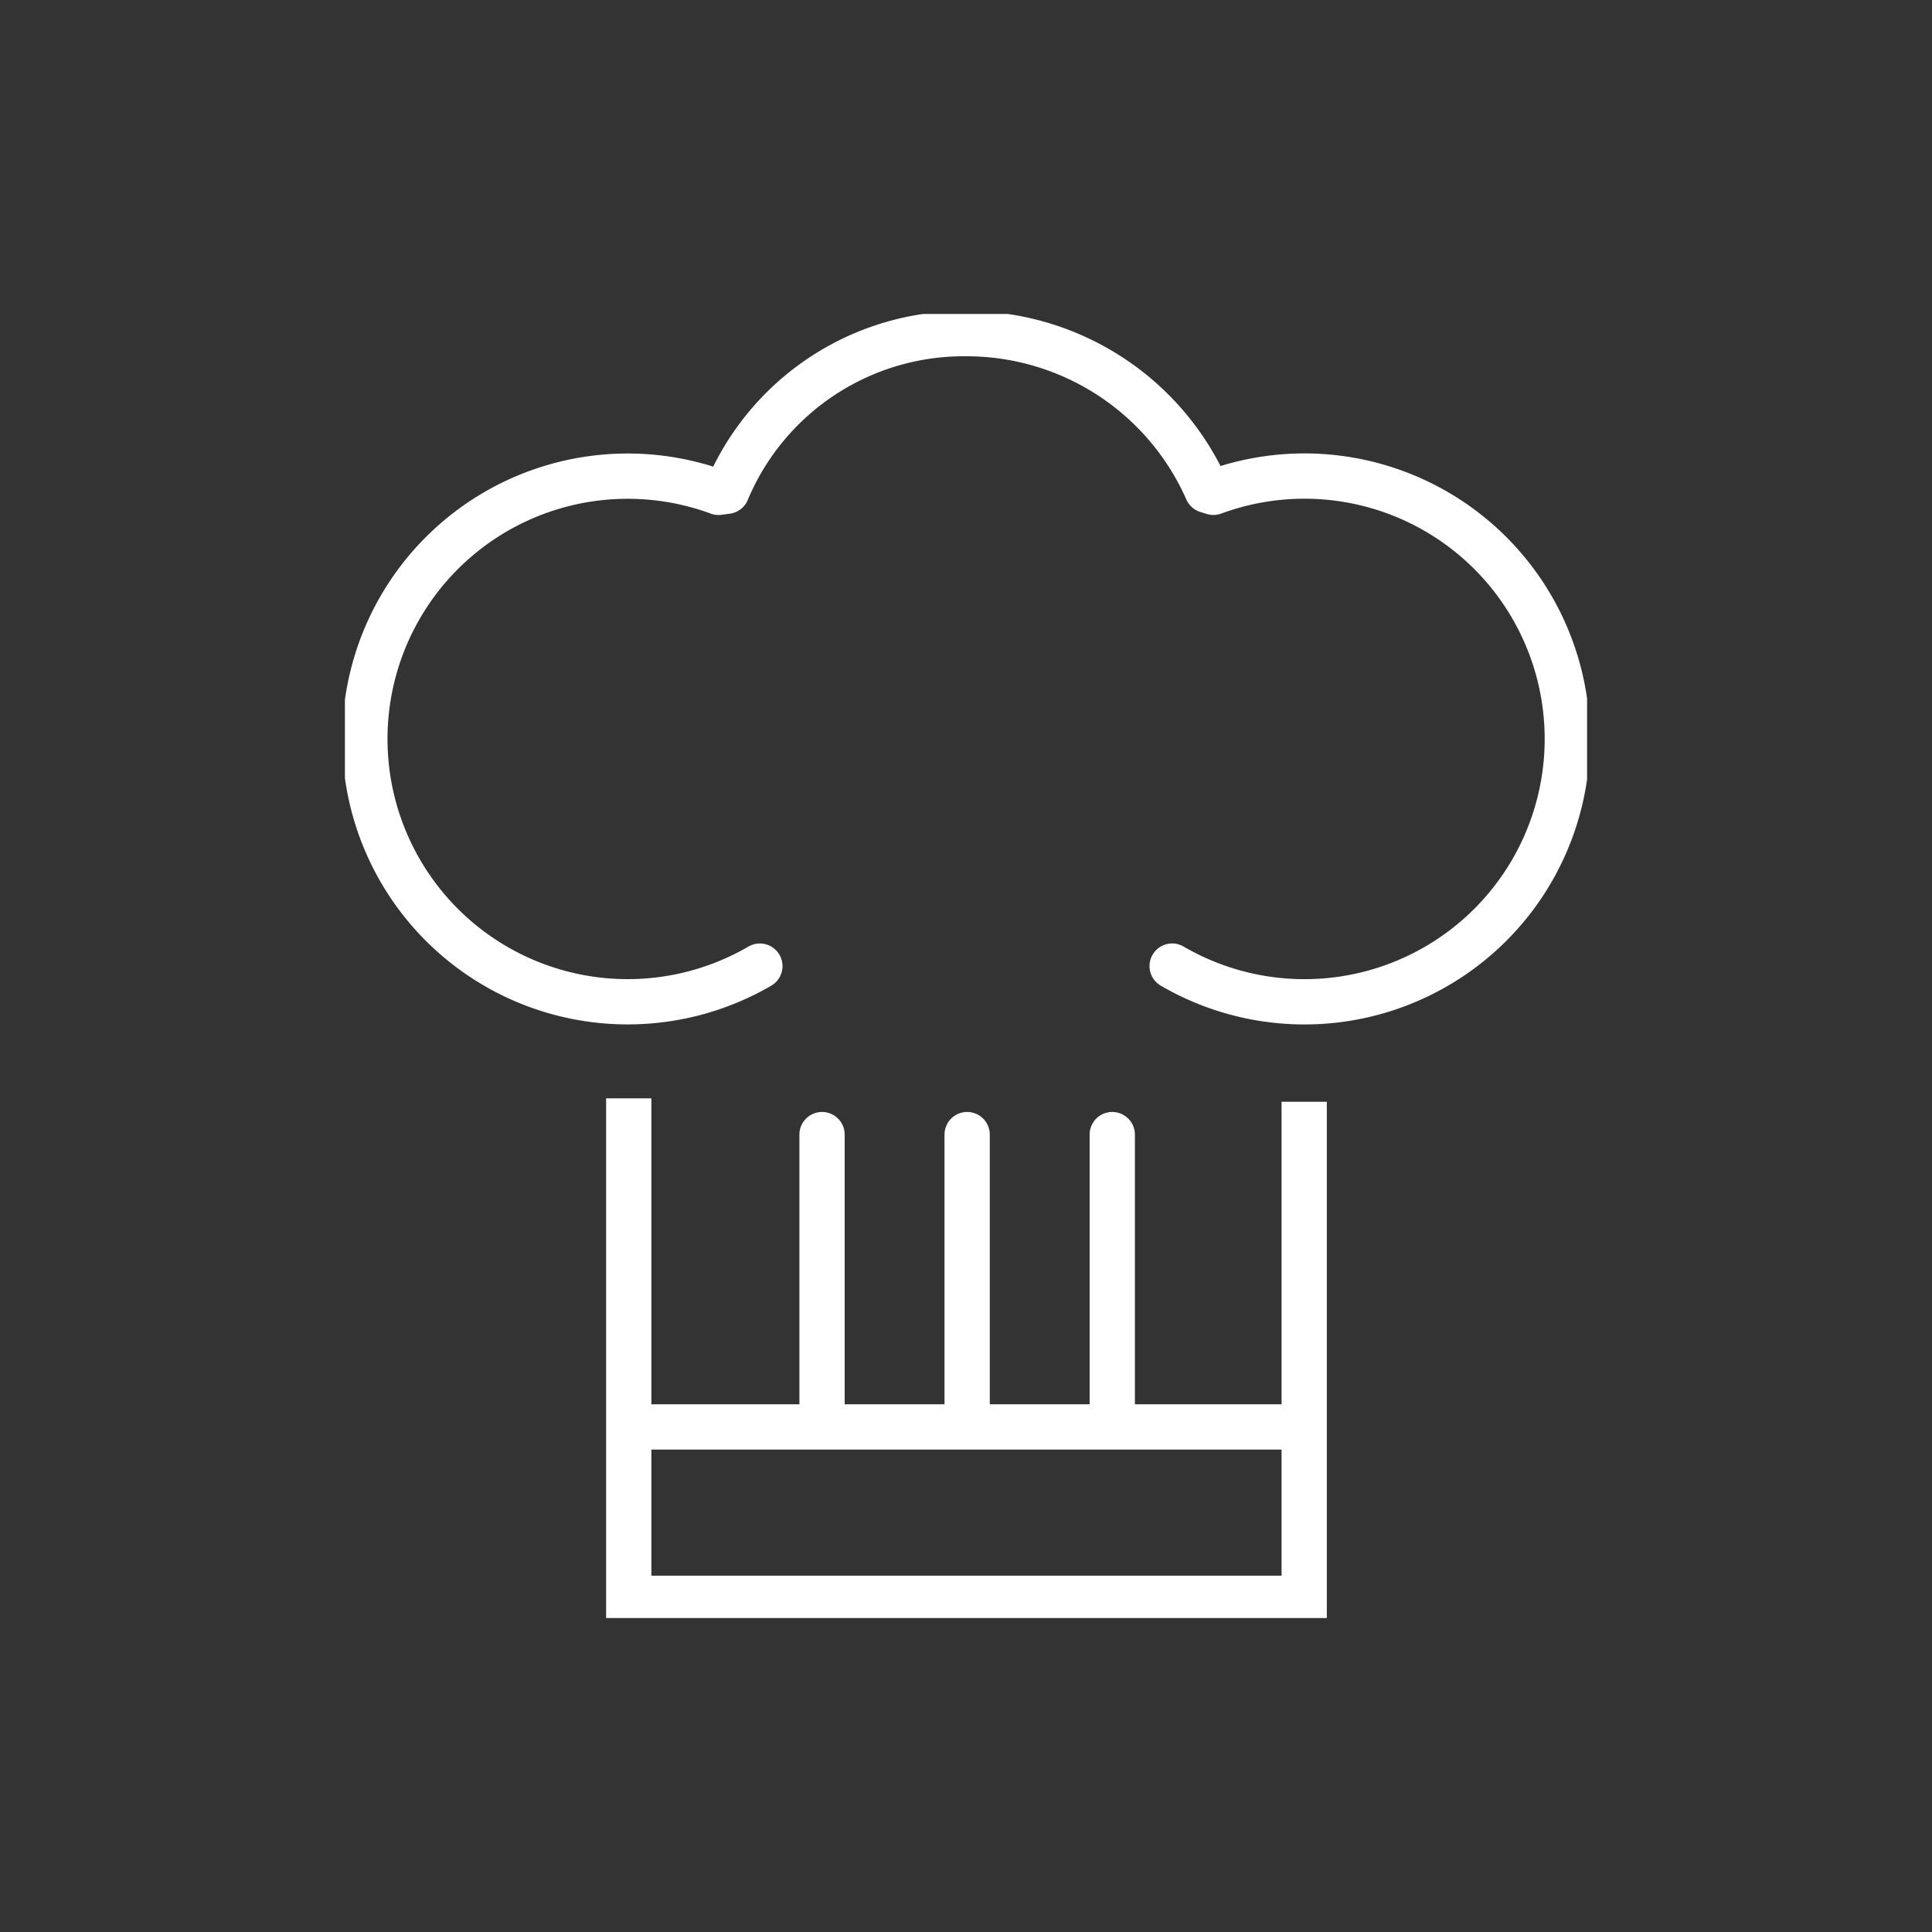
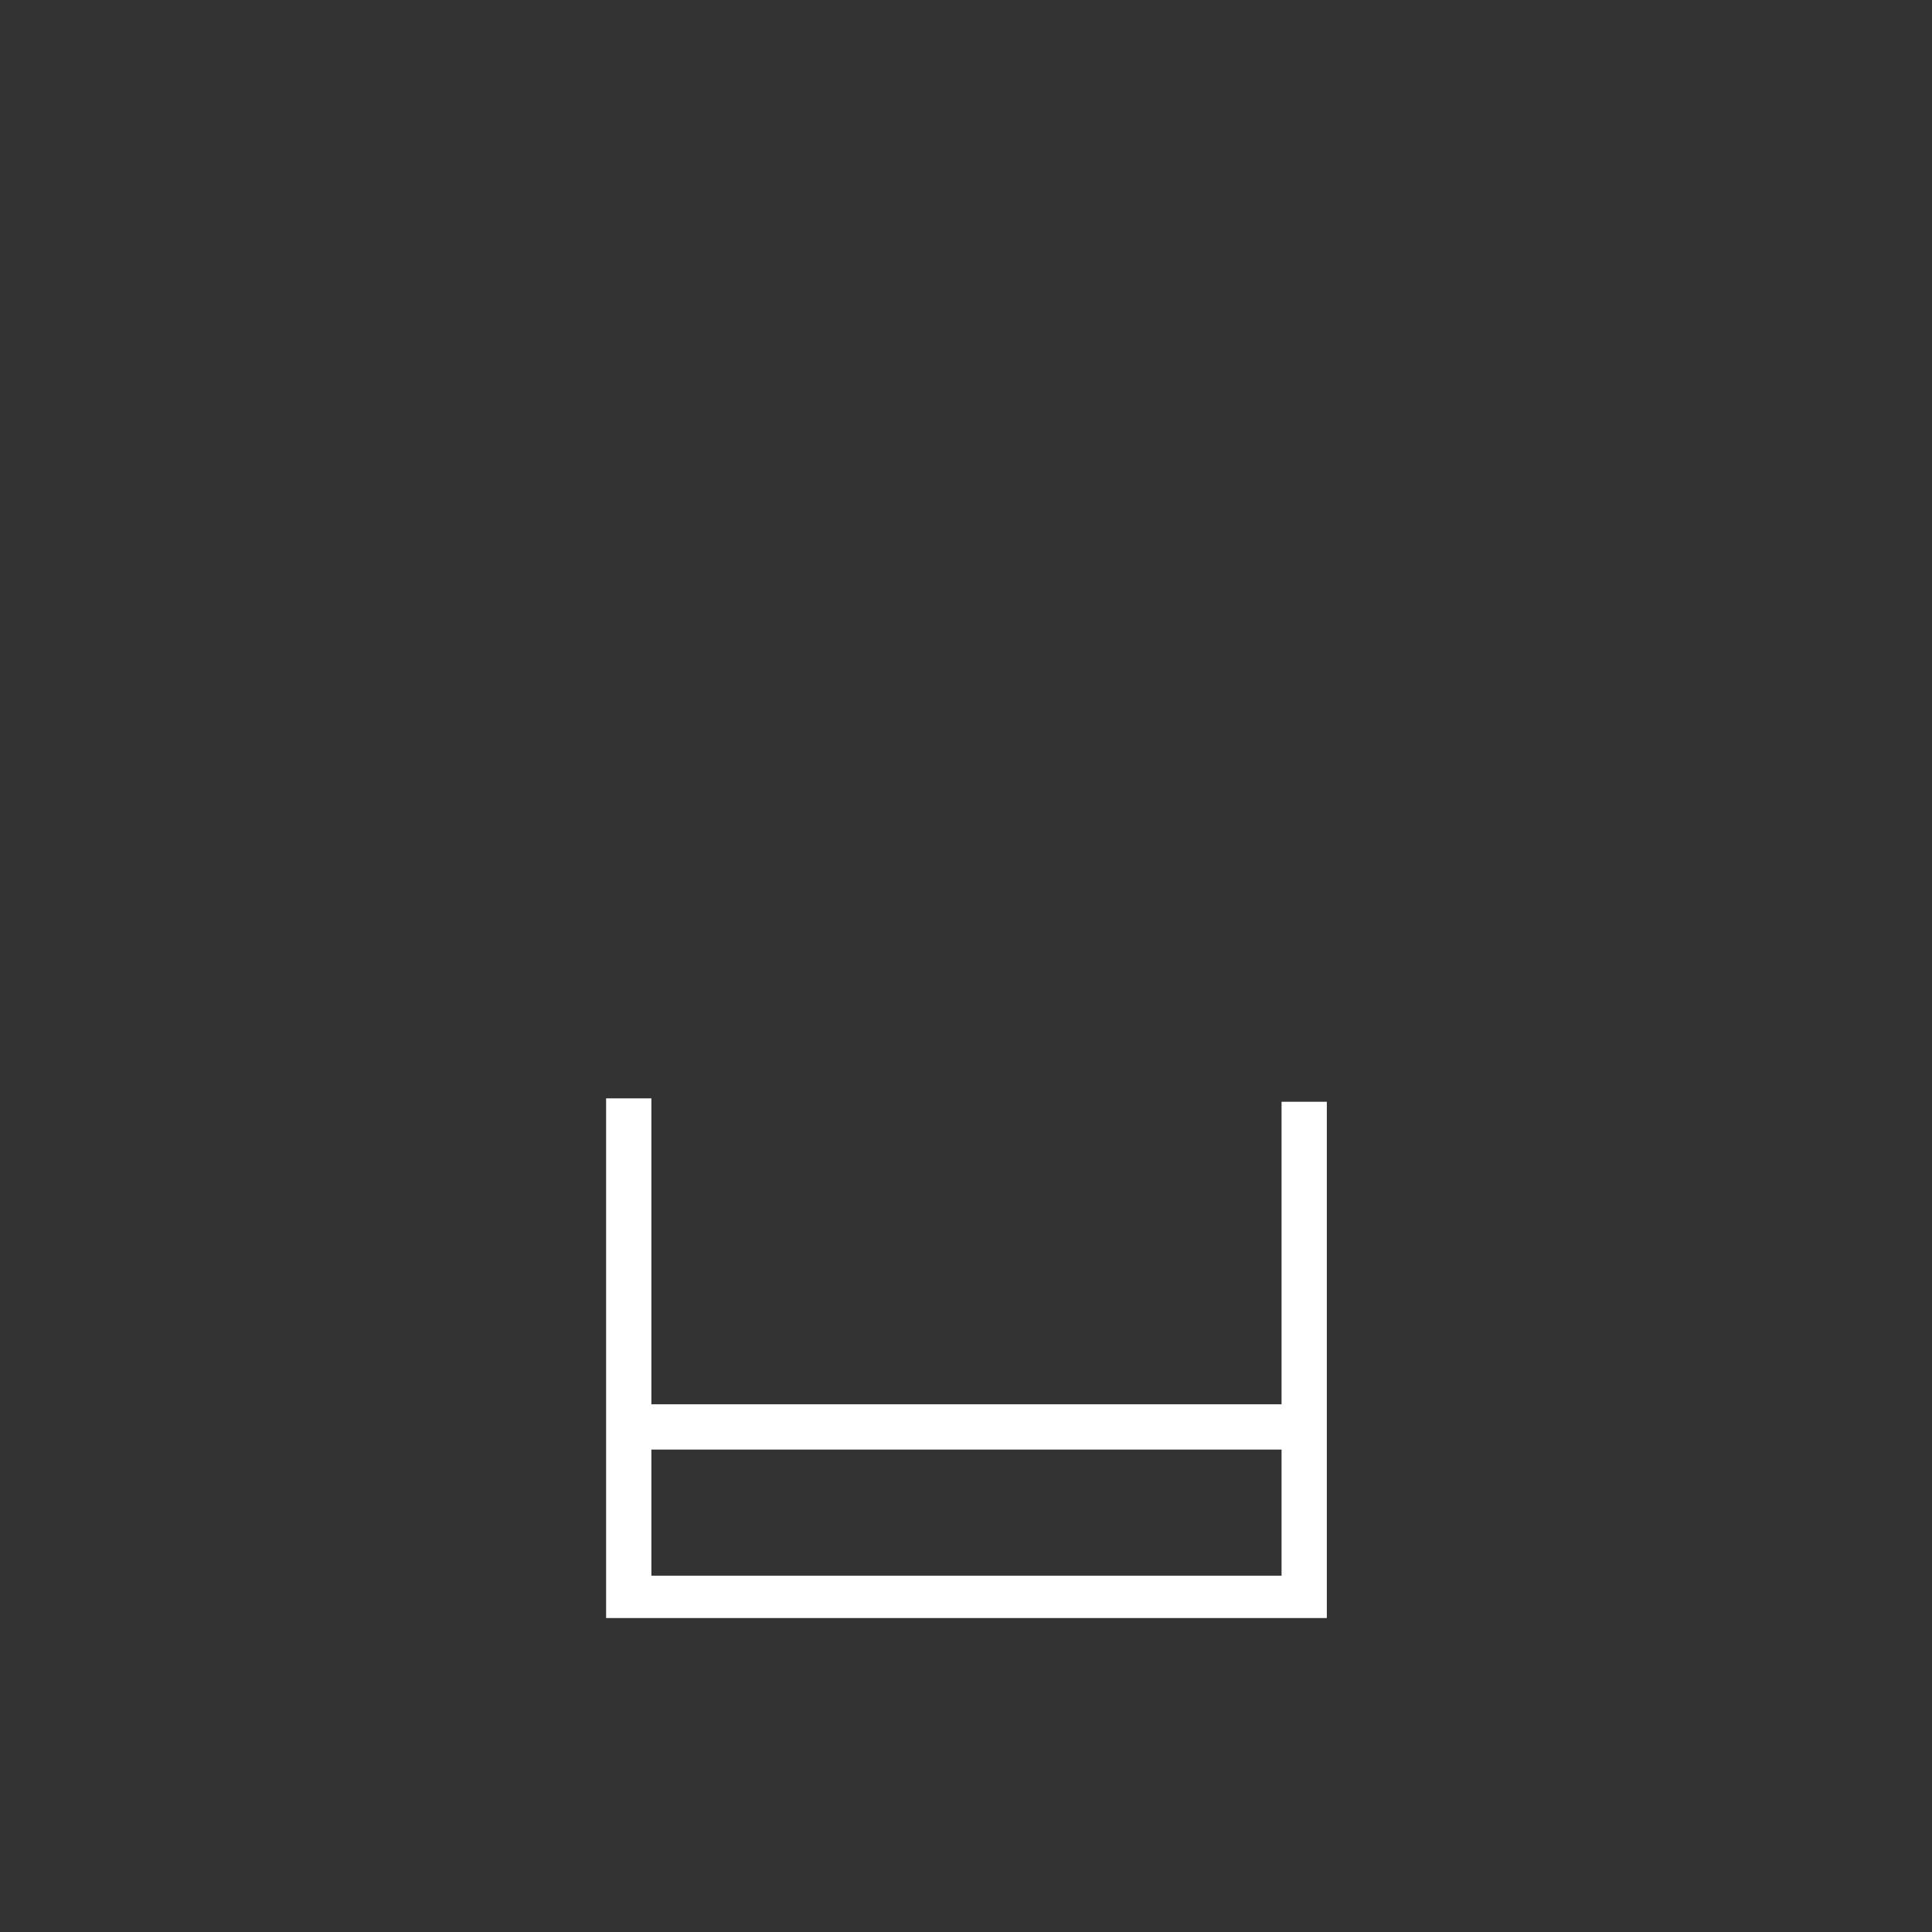
<svg xmlns="http://www.w3.org/2000/svg" width="64" height="64" viewBox="0 0 64 64">
  <rect x="0" y="0" width="64" height="64" fill="#333333" stroke="none" />
  <defs>
    <clipPath id="clip-path">
      <rect id="Rectangle_3109" data-name="Rectangle 3109" width="64" height="64" transform="translate(-8274 -22185)" fill="#fff" stroke="#707070" stroke-width="1" />
    </clipPath>
    <clipPath id="clip-path-2">
      <rect id="Rectangle_2033" data-name="Rectangle 2033" width="41.148" height="43.199" fill="none" stroke="#fff" stroke-width="1.5" />
    </clipPath>
  </defs>
  <g id="Groupe_de_masques_19" data-name="Groupe de masques 19" transform="translate(8274 22185)" clip-path="url(#clip-path)">
    <g id="Groupe_2573" data-name="Groupe 2573" transform="translate(-8262.574 -22174.6)">
      <g id="Groupe_2572" data-name="Groupe 2572" clip-path="url(#clip-path-2)">
-         <path id="Tracé_2243" data-name="Tracé 2243" d="M15.093,22.952A8.706,8.706,0,1,1,13.725,7.258L14,7.221A8.508,8.508,0,0,1,21.938,2a8.707,8.707,0,0,1,7.969,5.191l.211.066a8.708,8.708,0,1,1-1.367,15.694" transform="translate(-1.348 -1.348)" fill="none" stroke="#fff" stroke-linecap="round" stroke-linejoin="round" stroke-width="1.5" />
        <path id="Tracé_2244" data-name="Tracé 2244" d="M28.447,90.638h22.1m.409-10.771v16.45H28.581V79.755" transform="translate(-19.179 -53.77)" fill="none" stroke="#fff" stroke-miterlimit="10" stroke-width="1.5" />
-         <path id="Tracé_2245" data-name="Tracé 2245" d="M58.124,93.053V83.438m-4.807,9.615V83.438M48.51,93.053V83.438" transform="translate(-32.705 -56.253)" fill="none" stroke="#fff" stroke-linecap="round" stroke-miterlimit="10" stroke-width="1.5" />
      </g>
    </g>
  </g>
</svg>